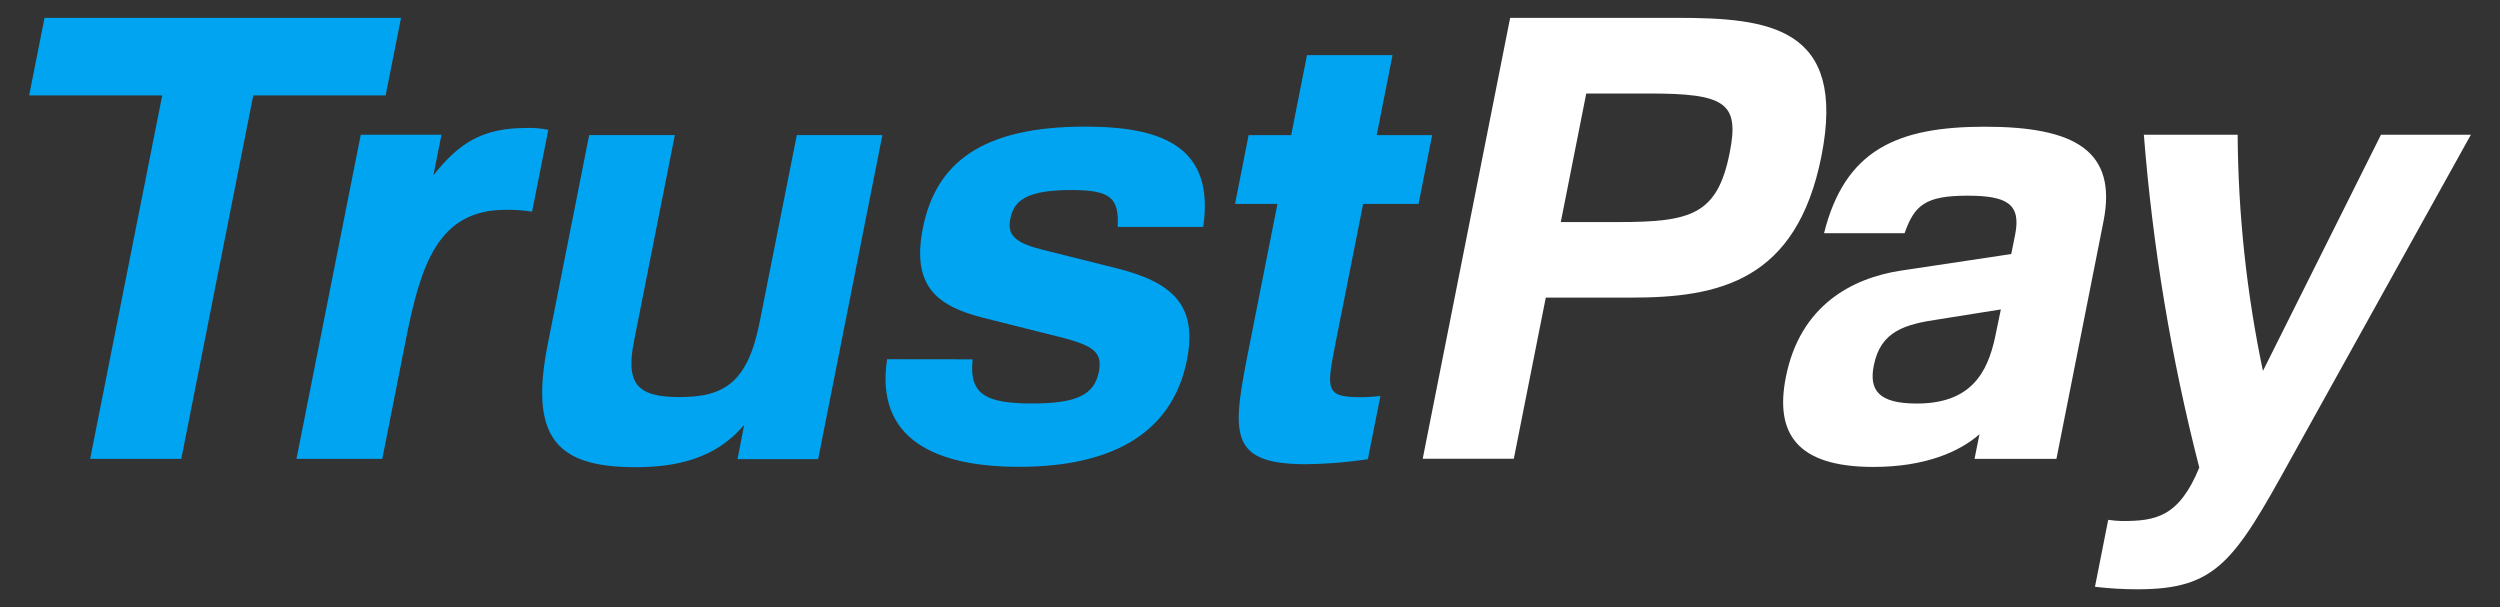
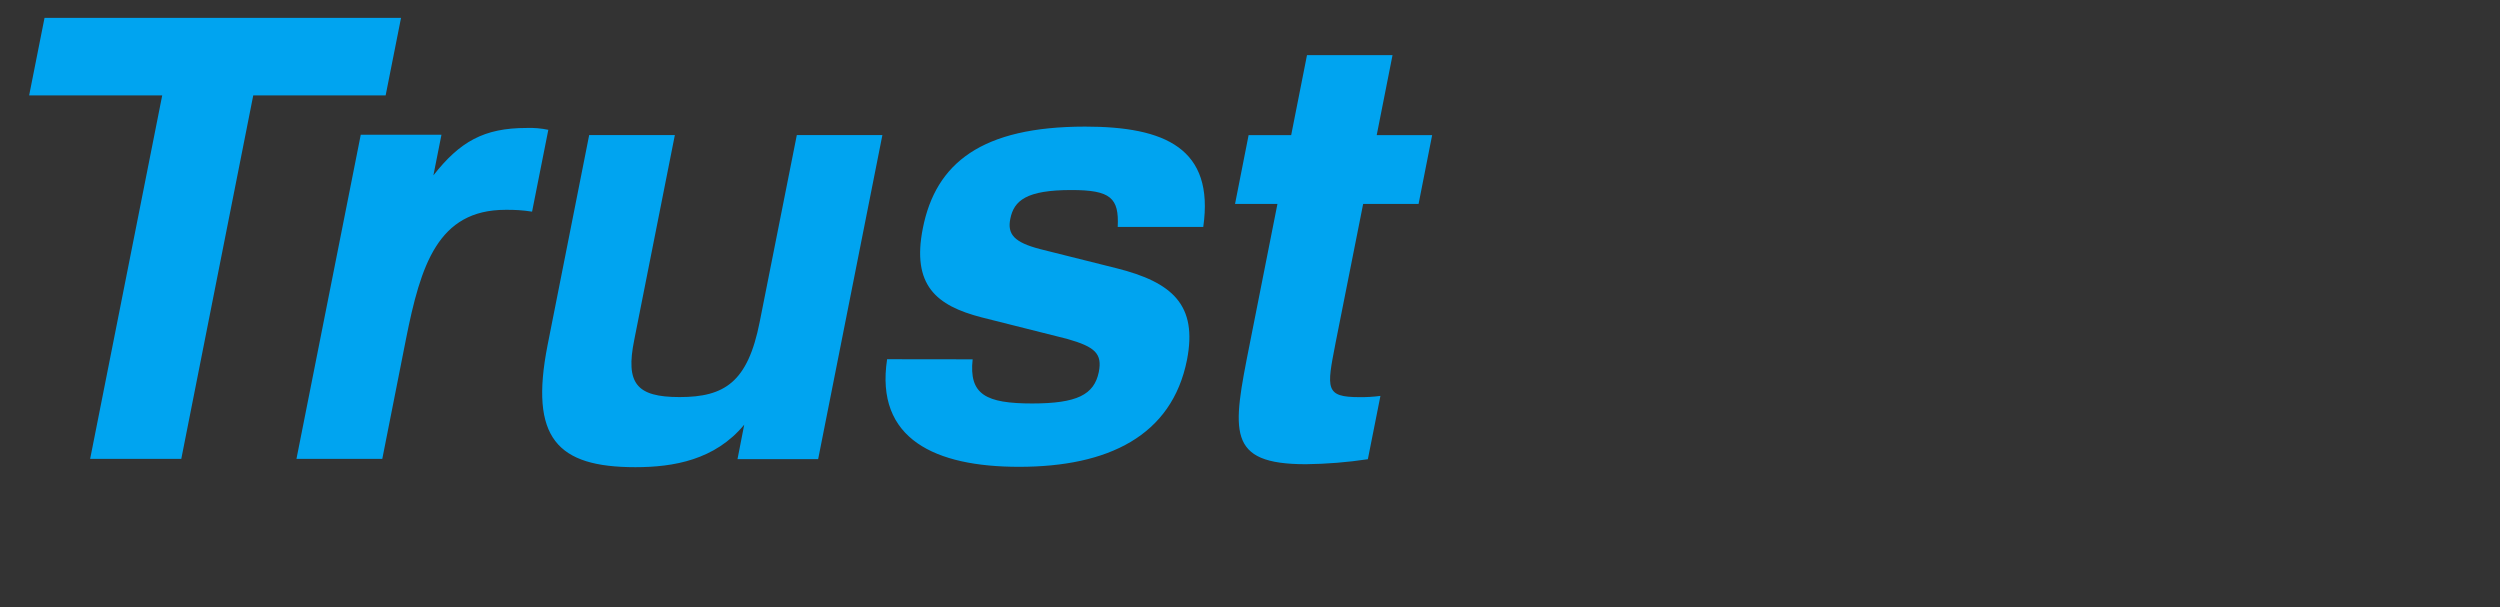
<svg xmlns="http://www.w3.org/2000/svg" width="70" height="17" viewBox="0 0 70 17" fill="none">
  <rect x="0" y="0" width="70" height="17" fill="#333333" stroke="none" />
  <path fill-rule="evenodd" clip-rule="evenodd" d="M0.816 2.671L1.247 0.5H11.229L10.798 2.671H7.091L5.076 12.848H2.524L4.542 2.671H0.816ZM10.101 3.773L8.301 12.848H10.704L11.368 9.491C11.78 7.425 12.259 5.875 14.155 5.875C14.404 5.871 14.652 5.887 14.898 5.926L15.353 3.635C15.152 3.593 14.947 3.575 14.742 3.583C13.551 3.583 12.878 3.964 12.135 4.91L12.361 3.773H10.101ZM17.791 13.081C18.858 13.081 20.019 12.881 20.838 11.892L20.65 12.856H22.908L24.707 3.781H22.311L21.271 9.016C20.938 10.703 20.287 11.118 19.029 11.118C17.82 11.118 17.511 10.738 17.759 9.516L18.896 3.781H16.497L15.331 9.669C14.821 12.27 15.603 13.081 17.791 13.081ZM28.902 11.297C27.608 11.297 27.126 11.05 27.234 10.061L24.839 10.058C24.497 12.295 26.187 13.071 28.533 13.071C31.021 13.071 32.813 12.209 33.236 10.075C33.534 8.542 32.833 7.904 31.256 7.509L29.12 6.974C28.399 6.785 28.202 6.562 28.288 6.129C28.39 5.613 28.741 5.321 29.999 5.321C31.103 5.321 31.336 5.544 31.296 6.355H33.691C34.009 4.149 32.613 3.545 30.385 3.545C27.489 3.545 26.203 4.562 25.84 6.388C25.522 7.992 26.22 8.559 27.484 8.886L29.881 9.489C30.664 9.712 30.868 9.902 30.766 10.419C30.635 11.05 30.16 11.297 28.902 11.297ZM38.168 5.711H39.72L40.1 3.783H38.548L38.991 1.543H36.596L36.153 3.783H34.961L34.581 5.711H35.768L34.991 9.637C34.506 12.085 34.326 12.998 36.568 12.998C37.148 12.991 37.728 12.945 38.3 12.858L38.652 11.085C38.456 11.111 38.259 11.123 38.061 11.12C37.101 11.12 37.147 10.881 37.391 9.627L37.395 9.605L38.168 5.711Z" fill="#00A4F0" />
-   <path fill-rule="evenodd" clip-rule="evenodd" d="M44.415 2.618L43.702 6.218H45.306C47.358 6.218 48.088 6.011 48.432 4.273C48.709 2.878 48.311 2.618 46.175 2.618H44.415ZM42.284 0.5H46.957C49.524 0.5 51.719 0.747 50.999 4.377C50.305 7.872 48.127 8.333 45.68 8.333H43.282L42.387 12.844H39.836L42.284 0.5ZM56.024 8.664L54.291 8.94C53.35 9.078 52.657 9.266 52.467 10.231C52.328 10.921 52.597 11.299 53.667 11.299C55.132 11.299 55.648 10.507 55.874 9.387L56.024 8.664ZM51.073 6.53C51.66 4.187 53.13 3.548 55.578 3.548C58.096 3.548 59.291 4.221 58.897 6.202L57.58 12.848H55.287L55.425 12.159C54.862 12.654 53.897 13.074 52.454 13.074C50.281 13.074 49.697 12.109 50.004 10.559C50.402 8.545 51.865 7.786 53.221 7.578L56.315 7.113L56.425 6.565C56.59 5.719 56.21 5.479 55.088 5.479C53.897 5.479 53.603 5.754 53.328 6.53H51.073ZM62.654 3.773C62.668 5.996 62.906 8.212 63.362 10.386L66.667 3.773H69.184L64.144 12.848C62.557 15.726 62.058 16.5 59.853 16.5C59.455 16.5 59.056 16.477 58.659 16.43L59.03 14.555C59.159 14.575 59.289 14.586 59.419 14.589C60.35 14.589 61.009 14.485 61.58 13.092C60.795 10.036 60.276 6.918 60.028 3.773H62.654Z" fill="white" />
</svg>